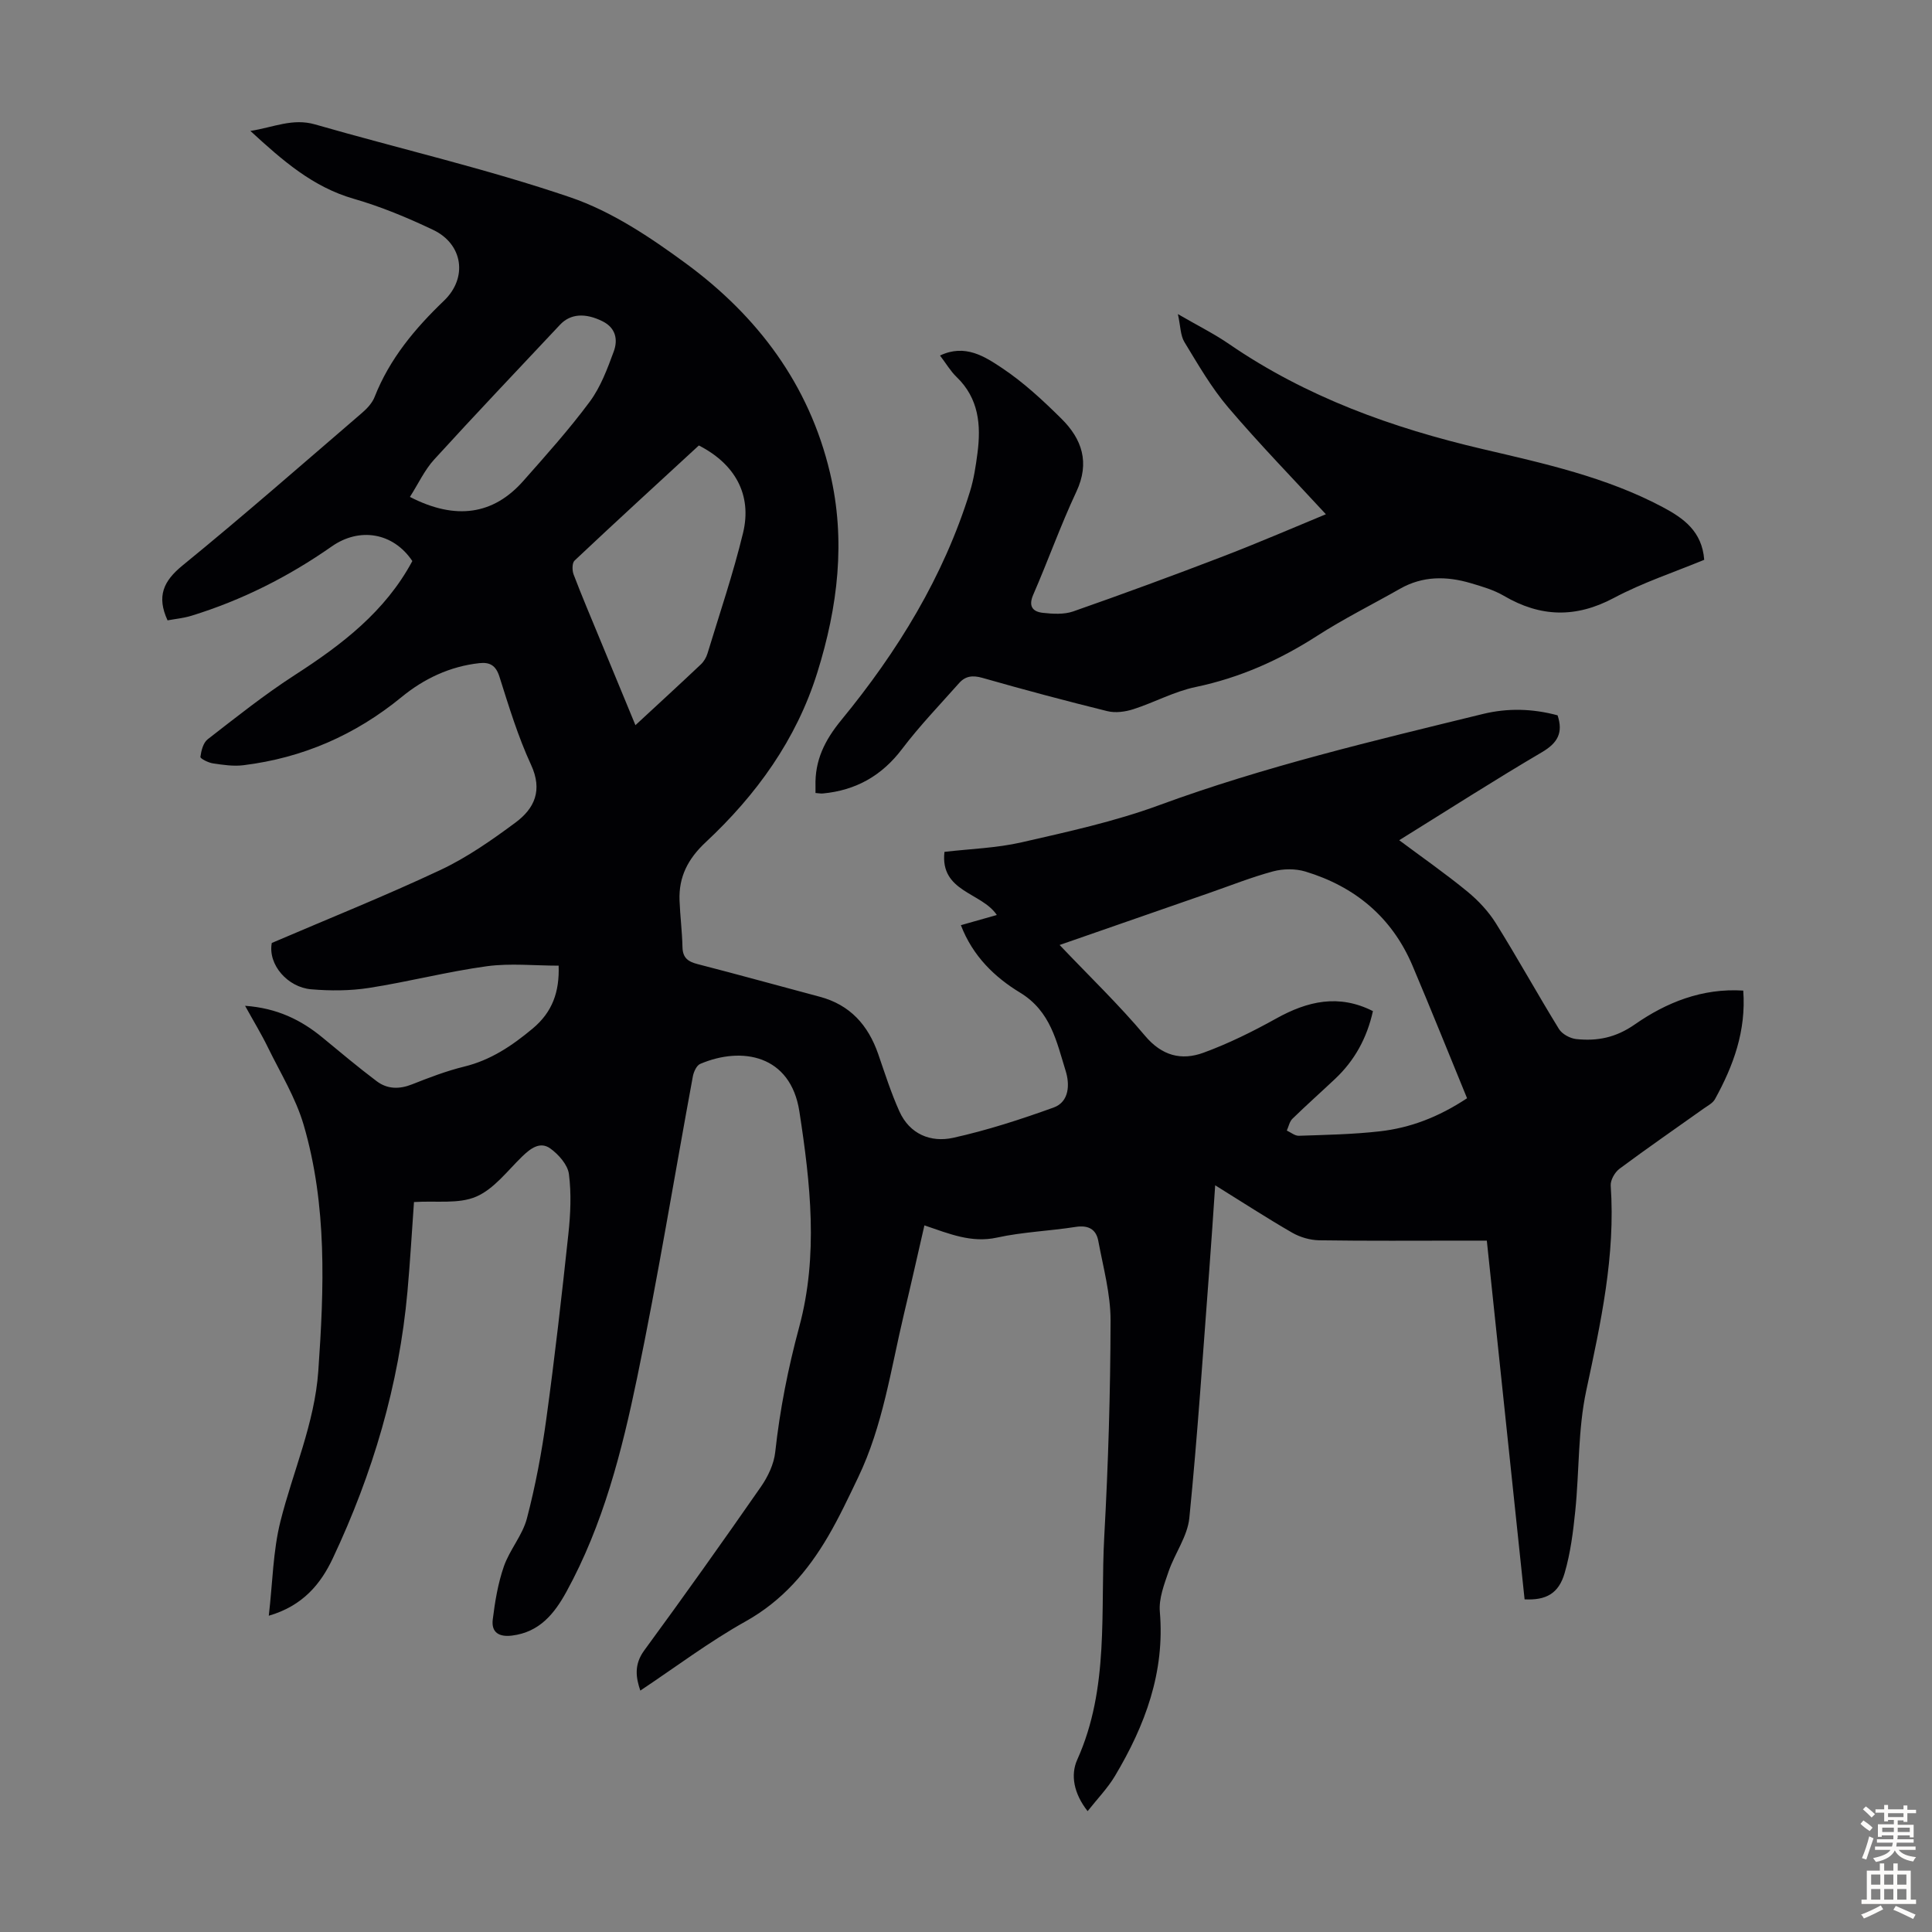
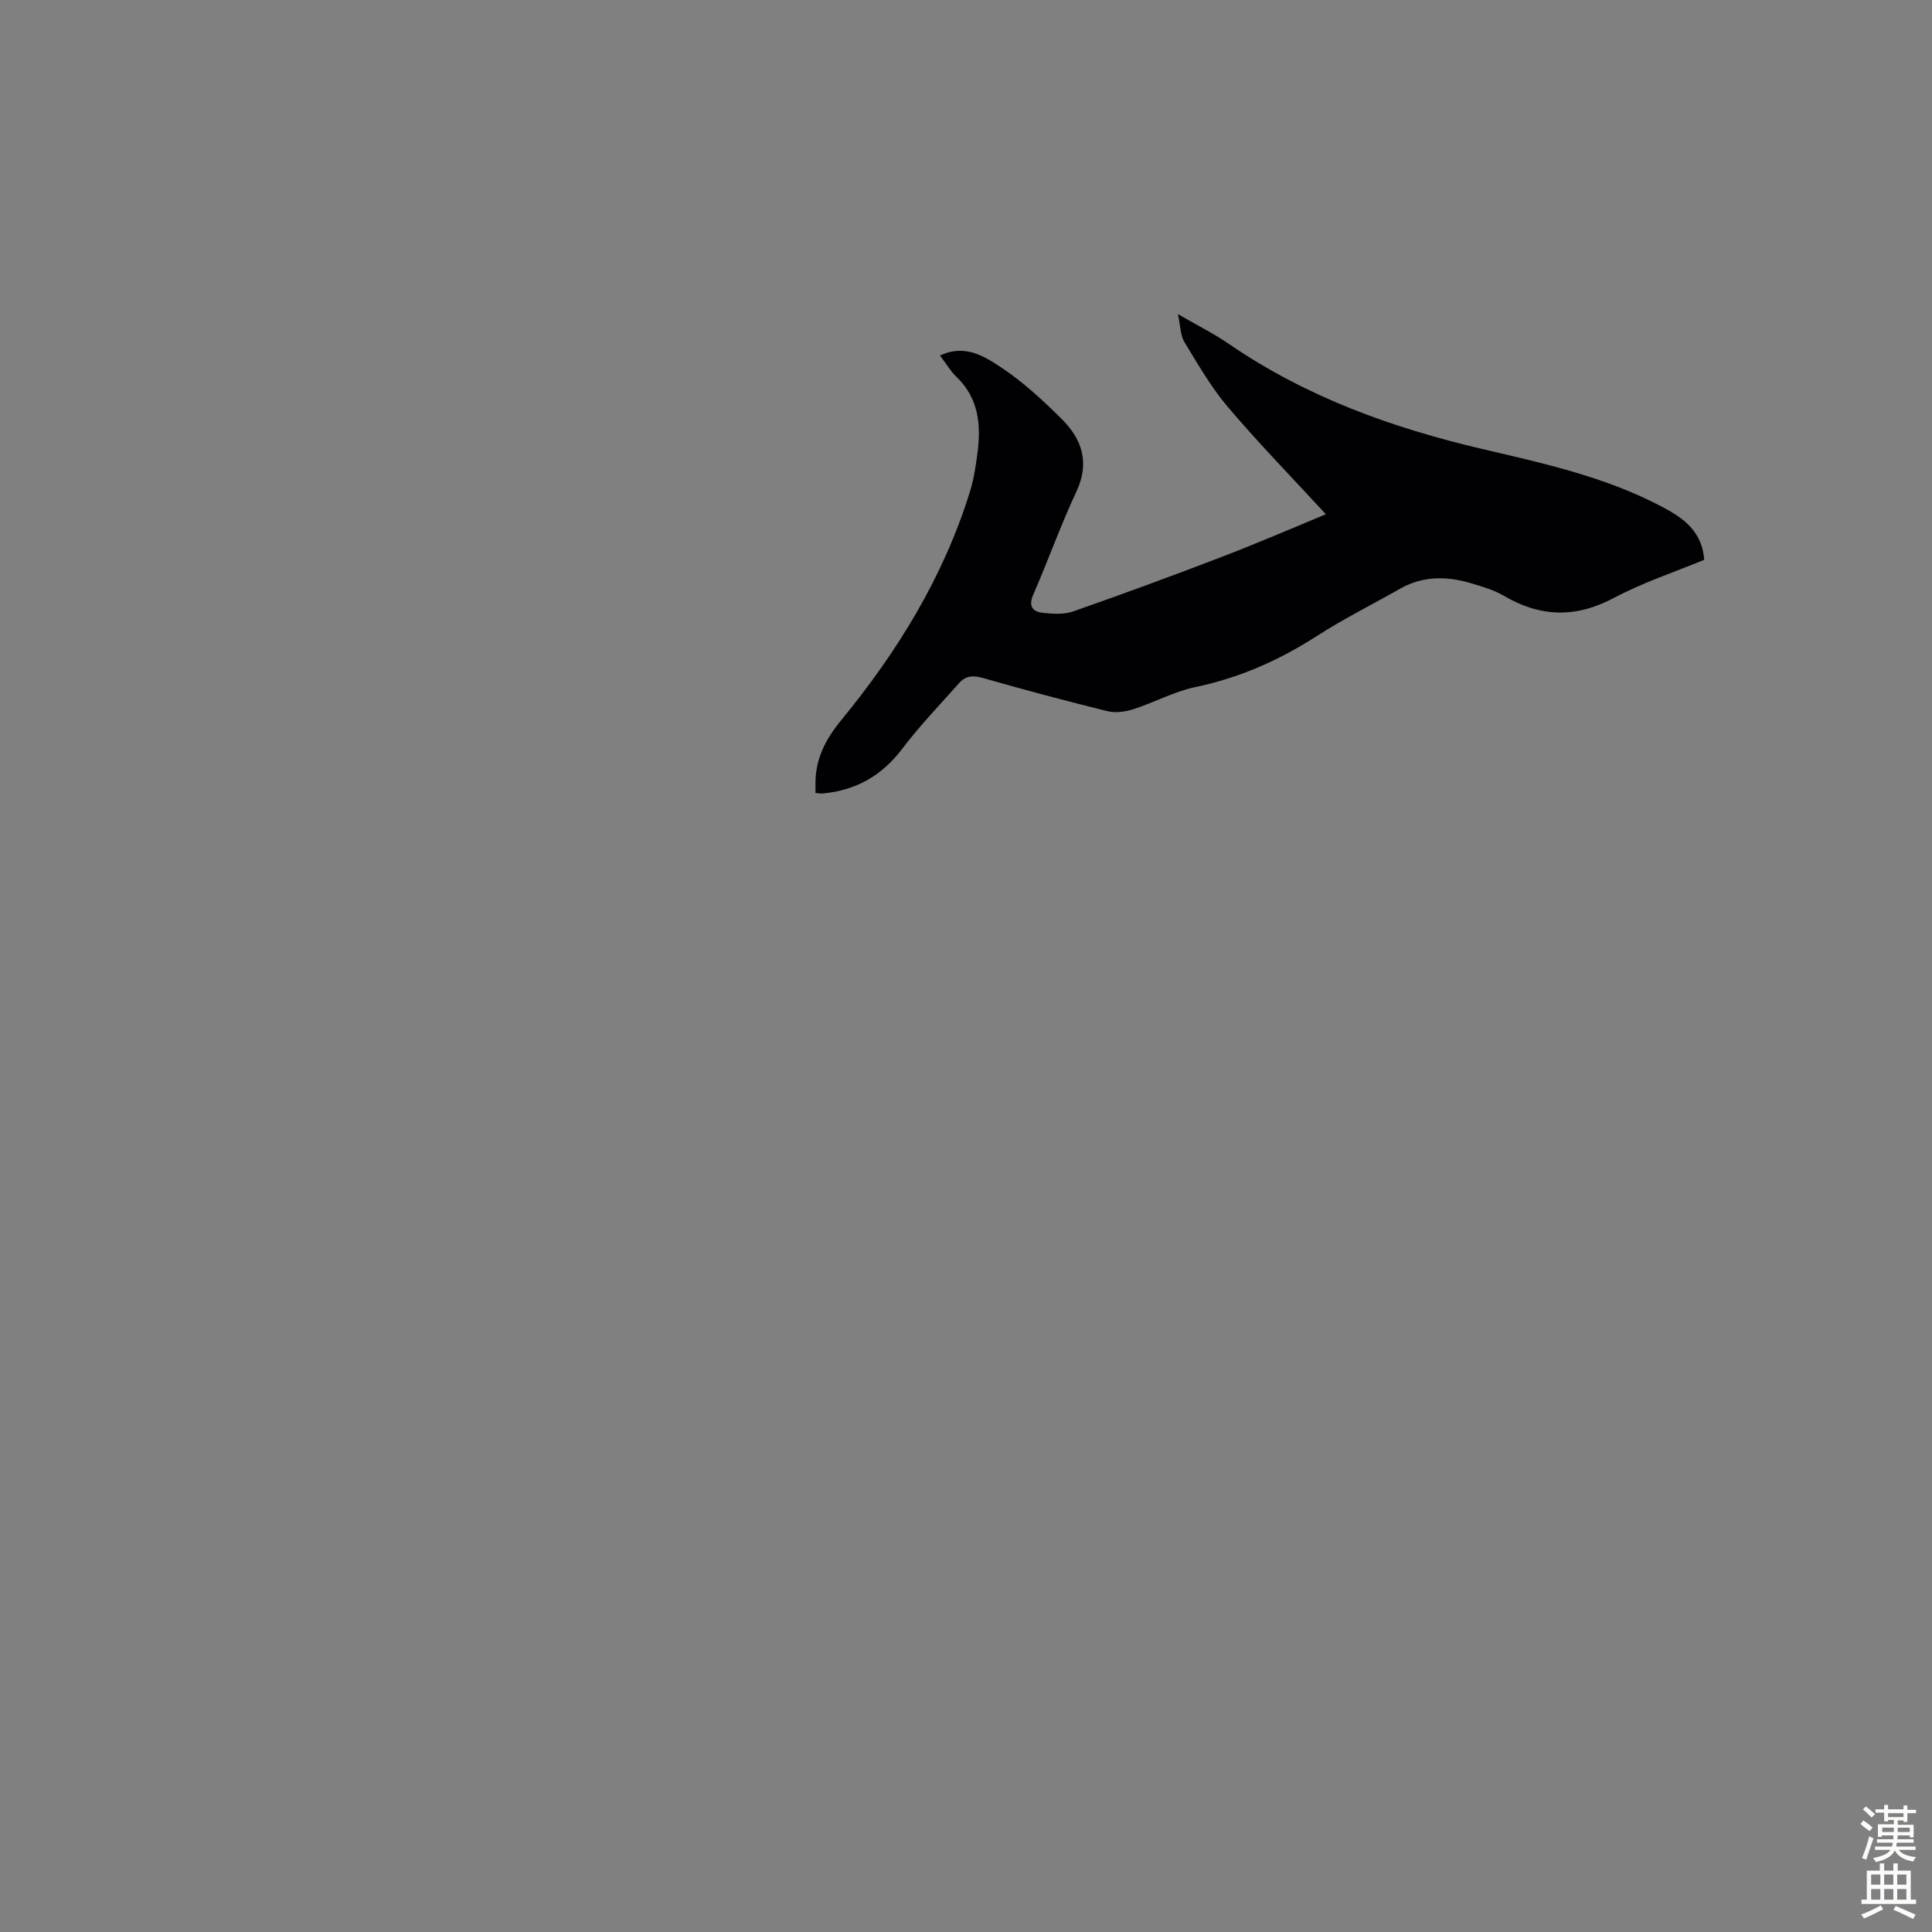
<svg xmlns="http://www.w3.org/2000/svg" enable-background="new 0 0 400 400" viewBox="0 0 400 400">
  <rect x="0" y="0" width="400" height="400" fill="#808080" stroke="none" />
-   <path d="m50.74 208.24c6.58.47 11.57 2.89 16.06 6.6 3.7 3.05 7.37 6.14 11.2 9.02 2.19 1.65 4.68 1.69 7.32.64 3.53-1.4 7.11-2.77 10.78-3.67 5.49-1.34 9.89-4.3 14.16-7.86 4.11-3.42 5.59-7.61 5.4-13.04-5 0-10.02-.54-14.88.12-8.18 1.12-16.22 3.22-24.39 4.49-3.92.61-8.02.62-11.99.28-4.81-.41-8.97-5.07-8.13-9.59 11.83-5.07 23.54-9.76 34.94-15.12 5.5-2.59 10.61-6.17 15.52-9.81 3.93-2.91 5.66-6.67 3.22-11.95-2.71-5.86-4.6-12.11-6.56-18.29-.75-2.35-2.04-3-4.17-2.76-6.07.67-11.46 3.23-16.04 6.99-9.62 7.89-20.49 12.62-32.77 14.14-2.07.26-4.24-.07-6.32-.38-.96-.14-2.64-.99-2.6-1.34.17-1.28.58-2.93 1.51-3.65 5.92-4.59 11.8-9.28 18.08-13.33 9.7-6.26 18.69-13.12 24.29-23.57-3.95-5.9-10.93-7.06-16.68-3.03-8.93 6.25-18.59 11.13-29.04 14.35-1.66.51-3.42.67-4.96.96-2.29-4.98-.87-8.13 3.12-11.38 12.57-10.25 24.78-20.95 37.09-31.53 1.07-.92 2.16-2.07 2.66-3.35 3.1-7.88 8.33-14.14 14.37-19.93 4.94-4.74 3.93-11.71-2.24-14.65-5.31-2.53-10.82-4.82-16.47-6.45-8.43-2.43-14.65-7.85-21.38-14.04 4.84-.76 8.74-2.69 13.39-1.35 17.61 5.07 35.53 9.19 52.84 15.09 8.58 2.92 16.59 8.29 23.99 13.73 14.8 10.89 25.46 25.03 29.78 43.3 3.32 14.02 1.62 27.77-2.61 41.32-4.34 13.93-12.62 25.37-23.13 35.18-3.67 3.43-5.59 7.16-5.41 12.03.12 3.23.54 6.46.61 9.69.05 2.23 1.16 3 3.14 3.51 8.44 2.17 16.84 4.51 25.26 6.75 6.3 1.67 10.04 5.88 12.12 11.86 1.38 3.99 2.66 8.04 4.39 11.88 2.13 4.73 6.5 6.49 11.14 5.47 7.05-1.56 13.97-3.81 20.77-6.26 3.34-1.2 3.35-4.91 2.52-7.57-1.88-6.04-3.08-12.36-9.45-16.23-5.19-3.15-9.77-7.5-12.25-13.96 2.53-.72 4.94-1.4 7.44-2.11-3.13-4.71-11.8-4.75-10.84-13.07 5.4-.63 10.79-.79 15.95-1.97 9.57-2.19 19.25-4.3 28.43-7.67 21.89-8.05 44.49-13.37 67.06-18.9 5.22-1.28 10.38-1.11 15.5.27 1.19 3.58.04 5.71-3.23 7.63-9.83 5.78-19.43 11.94-29.56 18.23 4.87 3.63 9.62 6.94 14.08 10.6 2.27 1.86 4.39 4.12 5.94 6.6 4.5 7.21 8.61 14.66 13.06 21.89.65 1.05 2.3 1.94 3.57 2.08 4.35.45 8.17-.27 12.14-3.04 6.49-4.52 13.9-7.54 22.44-7 .62 8.34-2.04 15.57-5.86 22.49-.45.81-1.47 1.33-2.29 1.91-5.83 4.15-11.73 8.22-17.47 12.49-.97.72-1.89 2.34-1.82 3.48 1.01 14.49-2.06 28.4-5.06 42.43-1.74 8.11-1.43 16.65-2.28 24.97-.44 4.31-.99 8.69-2.2 12.83-1.24 4.27-3.87 5.66-8.29 5.44-2.59-24.61-5.19-49.26-7.82-74.27-1.96 0-3.38 0-4.8 0-9.96 0-19.93.08-29.89-.07-1.89-.03-3.96-.63-5.6-1.57-5.21-3-10.26-6.29-15.95-9.82-.42 6.14-.78 11.76-1.21 17.37-1.31 17.18-2.43 34.38-4.14 51.51-.38 3.8-3.01 7.33-4.3 11.09-.91 2.67-2.04 5.59-1.81 8.29 1.08 12.55-3.05 23.57-9.28 34.02-1.5 2.52-3.6 4.68-5.67 7.3-2.88-3.66-3.57-7.5-2.15-10.65 6.71-14.91 4.74-30.78 5.6-46.31.82-14.85 1.27-29.74 1.3-44.62.01-5.49-1.52-11.01-2.54-16.48-.45-2.44-2.09-3.31-4.7-2.9-5.41.85-10.95 1.04-16.28 2.21-5.31 1.16-9.87-.79-15.02-2.53-1.45 6.3-2.8 12.35-4.24 18.37-2.71 11.39-4.34 23.1-9.48 33.81-1.98 4.13-3.93 8.29-6.24 12.24-4.23 7.21-9.47 13.32-17.04 17.56-7.56 4.22-14.53 9.49-21.82 14.34-.89-2.64-1.37-5.34.82-8.33 8.2-11.18 16.23-22.48 24.15-33.87 1.45-2.09 2.69-4.69 2.96-7.16.96-8.8 2.66-17.38 4.97-25.94 3.99-14.79 2.33-29.71.03-44.62-1.81-11.69-11.9-13.51-20.53-9.83-.75.32-1.34 1.63-1.52 2.57-3.84 20.77-7.23 41.63-11.52 62.31-3.17 15.3-7.04 30.51-14.66 44.41-2.5 4.55-5.57 8.36-11.26 9.07-2.73.34-4.32-.68-3.99-3.34.46-3.71 1.08-7.47 2.3-10.98 1.2-3.45 3.86-6.45 4.77-9.93 1.77-6.76 3.07-13.69 4.02-20.62 1.75-12.74 3.2-25.52 4.57-38.31.44-4.1.63-8.32.11-12.37-.25-1.93-2.13-4.05-3.84-5.29-2.13-1.54-4.1-.03-5.84 1.65-3.05 2.96-5.84 6.74-9.54 8.32-3.64 1.56-8.26.81-12.86 1.11-.44 6.12-.79 12.34-1.35 18.53-1.74 19.35-7.2 37.71-15.45 55.22-2.48 5.27-6.17 9.84-13.26 11.9.8-6.9.87-13.4 2.41-19.53 2.6-10.37 7.07-20.26 7.84-31.13 1.2-17.13 1.85-34.27-3.03-50.96-1.64-5.6-4.82-10.76-7.41-16.06-1.32-2.72-2.89-5.29-4.72-8.6zm168.64-12.59c6.22 6.54 12.29 12.37 17.67 18.78 3.52 4.19 7.57 5.19 12.13 3.52 5.19-1.9 10.21-4.39 15.05-7.08 6.52-3.63 12.98-5.1 20.02-1.53-1.25 5.62-3.81 10.24-7.83 14.03-2.93 2.76-5.95 5.44-8.83 8.25-.61.59-.79 1.62-1.17 2.45.83.38 1.68 1.11 2.5 1.08 5.59-.19 11.19-.29 16.74-.92 6.26-.71 12.1-2.9 18.08-6.85-3.77-9.18-7.45-18.37-11.31-27.48-4.25-10-11.9-16.35-22.17-19.46-2.06-.62-4.6-.59-6.69-.03-4.52 1.22-8.89 2.97-13.33 4.51-10.11 3.52-20.23 7.04-30.86 10.73zm-74.69-103.42c-8.55 7.88-17.2 15.79-25.73 23.83-.53.5-.52 2.04-.2 2.88 1.71 4.49 3.59 8.9 5.42 13.34 2.41 5.86 4.84 11.71 7.38 17.86 4.71-4.36 9.16-8.44 13.54-12.58.62-.58 1.12-1.43 1.37-2.24 2.53-8.32 5.34-16.58 7.38-25.02 1.88-7.85-1.65-14.24-9.16-18.07zm-59.82 10.65c9.54 4.92 17.32 3.65 23.46-3.29 4.73-5.35 9.52-10.69 13.77-16.42 2.25-3.04 3.65-6.8 4.97-10.4.88-2.39.47-4.86-2.32-6.25-3.55-1.77-6.64-1.59-8.79.7-8.71 9.28-17.48 18.5-26.06 27.91-1.98 2.16-3.26 4.97-5.03 7.75z" fill="#010104" />
  <path d="m168.84 164.18c0-.69.01-1.03 0-1.36-.16-5.36 1.87-9.51 5.36-13.76 11.62-14.15 21.16-29.64 26.63-47.32.79-2.55 1.19-5.23 1.54-7.89.77-5.84.29-11.36-4.32-15.8-1.26-1.21-2.17-2.79-3.43-4.44 5.2-2.48 9.29.22 12.89 2.62 4.43 2.96 8.42 6.67 12.23 10.44 4.26 4.21 5.95 9.07 3.11 15.13-3.27 6.97-5.85 14.26-8.93 21.33-1.05 2.42-.09 3.52 1.99 3.75 2.07.23 4.37.37 6.28-.29 10.42-3.65 20.78-7.46 31.09-11.42 7.56-2.91 15-6.13 21.23-8.7-6.68-7.25-13.7-14.46-20.2-22.09-3.51-4.12-6.26-8.91-9.09-13.56-.84-1.38-.8-3.31-1.35-5.79 4.06 2.36 7.47 4.05 10.57 6.18 15.99 10.98 33.77 17.38 52.54 21.77 12.68 2.97 25.52 5.78 37.22 11.99 4.4 2.33 8.19 5.05 8.64 10.93-6.23 2.58-12.74 4.72-18.69 7.89-7.9 4.21-15.23 4-22.8-.44-2.09-1.22-4.52-1.93-6.87-2.62-4.99-1.47-9.91-1.51-14.61 1.16-5.73 3.26-11.65 6.2-17.18 9.76-7.8 5.02-16.02 8.68-25.15 10.59-4.42.92-8.54 3.19-12.88 4.59-1.68.54-3.71.82-5.38.41-8.68-2.14-17.31-4.45-25.9-6.9-2.01-.57-3.51-.38-4.81 1.09-3.99 4.5-8.18 8.85-11.8 13.63-4.21 5.56-9.57 8.57-16.4 9.22-.43.04-.86-.05-1.53-.1z" fill="#010104" />
  <g fill="#fcfbfa">
    <path d="m385.2 377.6.6-.7c.6.4 1.3.9 1.9 1.5l-.6.7c-.8-.5-1.4-1-1.9-1.5zm.3 7.1c.6-1.4 1.1-2.9 1.5-4.5.3.1.6.3.9.4-.5 1.4-1 2.9-1.5 4.4zm.2-10.1.6-.6c.7.5 1.3 1.1 1.9 1.6l-.7.7c-.6-.6-1.2-1.2-1.8-1.7zm8.4-.8h.8v.9h1.8v.7h-1.8v1.8h-.8v-.3h-1.2v.9h3.3v2.6h-.8v-.4h-2.5c0 .3 0 .6-.1.8h3.4v.7h-3.5c0 .3-.1.6-.1.8h4v.7h-3.5c.7.9 1.9 1.3 3.6 1.5-.2.2-.4.5-.6.9-1.9-.3-3.2-1.1-3.8-2.3-.5 1.1-1.8 2-3.9 2.4-.2-.3-.4-.5-.6-.8 1.9-.4 3.1-.9 3.6-1.7h-3.2v-.7h3.5c.1-.2.1-.5.2-.8h-3.3v-.7h3.4c0-.2 0-.5 0-.8h-2.4v.3h-.8v-2.6h3.3v-.9h-1.2v.3h-.8v-1.8h-1.8v-.7h1.8v-.9h.8v.9h3.2zm-4.4 5.5h2.4c0-.3 0-.6 0-.9h-2.4zm1.2-3.1h3.2v-.8h-3.2zm4.4 2.2h-2.4v.9h2.5v-.9z" />
    <path d="m389.2 385.8h.9v1.5h1.9v-1.5h.9v1.5h2.7v6h1.1v.9h-11.3v-.9h1.1v-6h2.7zm.2 8.7.5.8c-1.2.6-2.5 1.3-4 1.9-.2-.3-.3-.6-.6-.8 1.6-.6 3-1.3 4.1-1.9zm-2-4.3h1.9v-2.1h-1.9zm0 3.1h1.9v-2.2h-1.9zm2.7-3.1h1.9v-2.1h-1.9zm0 3.1h1.9v-2.2h-1.9zm2.4 1.3c1.4.6 2.7 1.2 4.1 1.8l-.5.9c-1.5-.7-2.8-1.4-4.1-1.9zm2.2-6.5h-1.9v2.1h1.9zm-1.9 5.2h1.9v-2.2h-1.9z" />
  </g>
</svg>